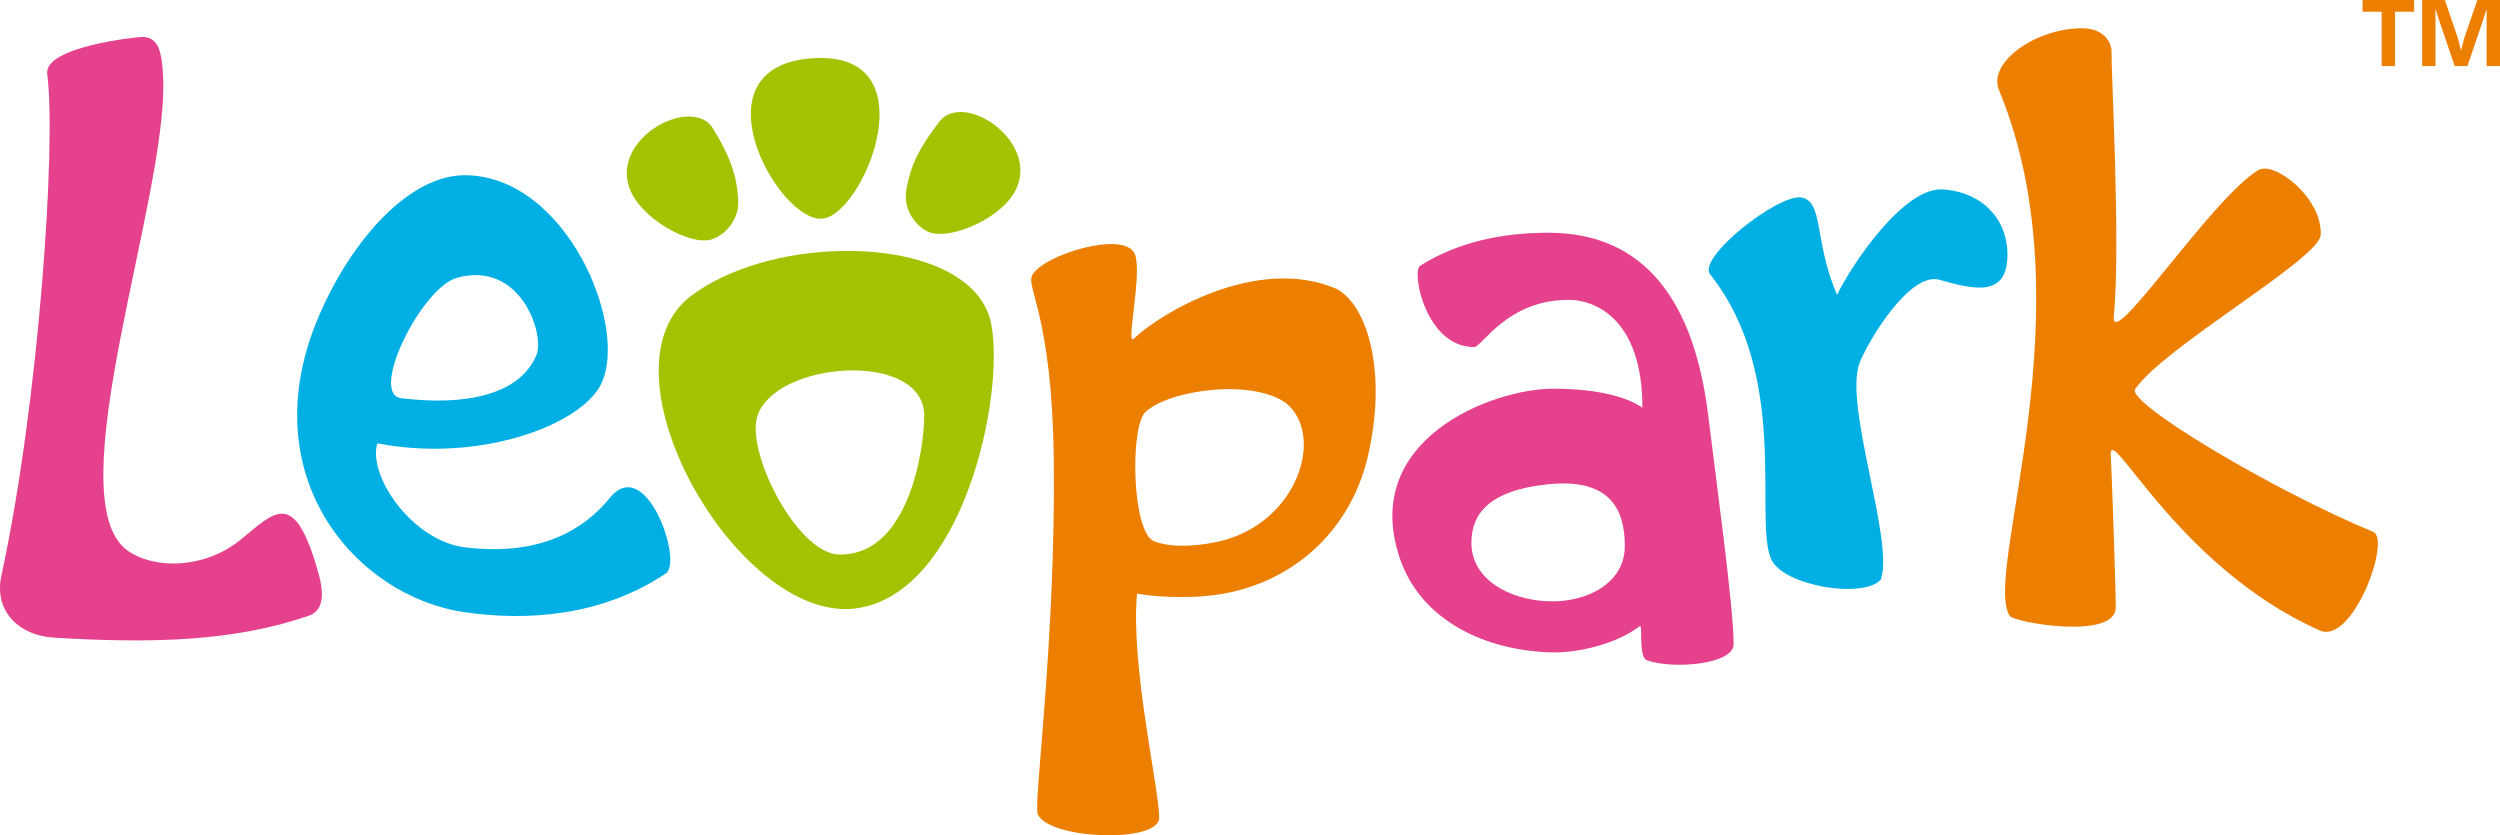
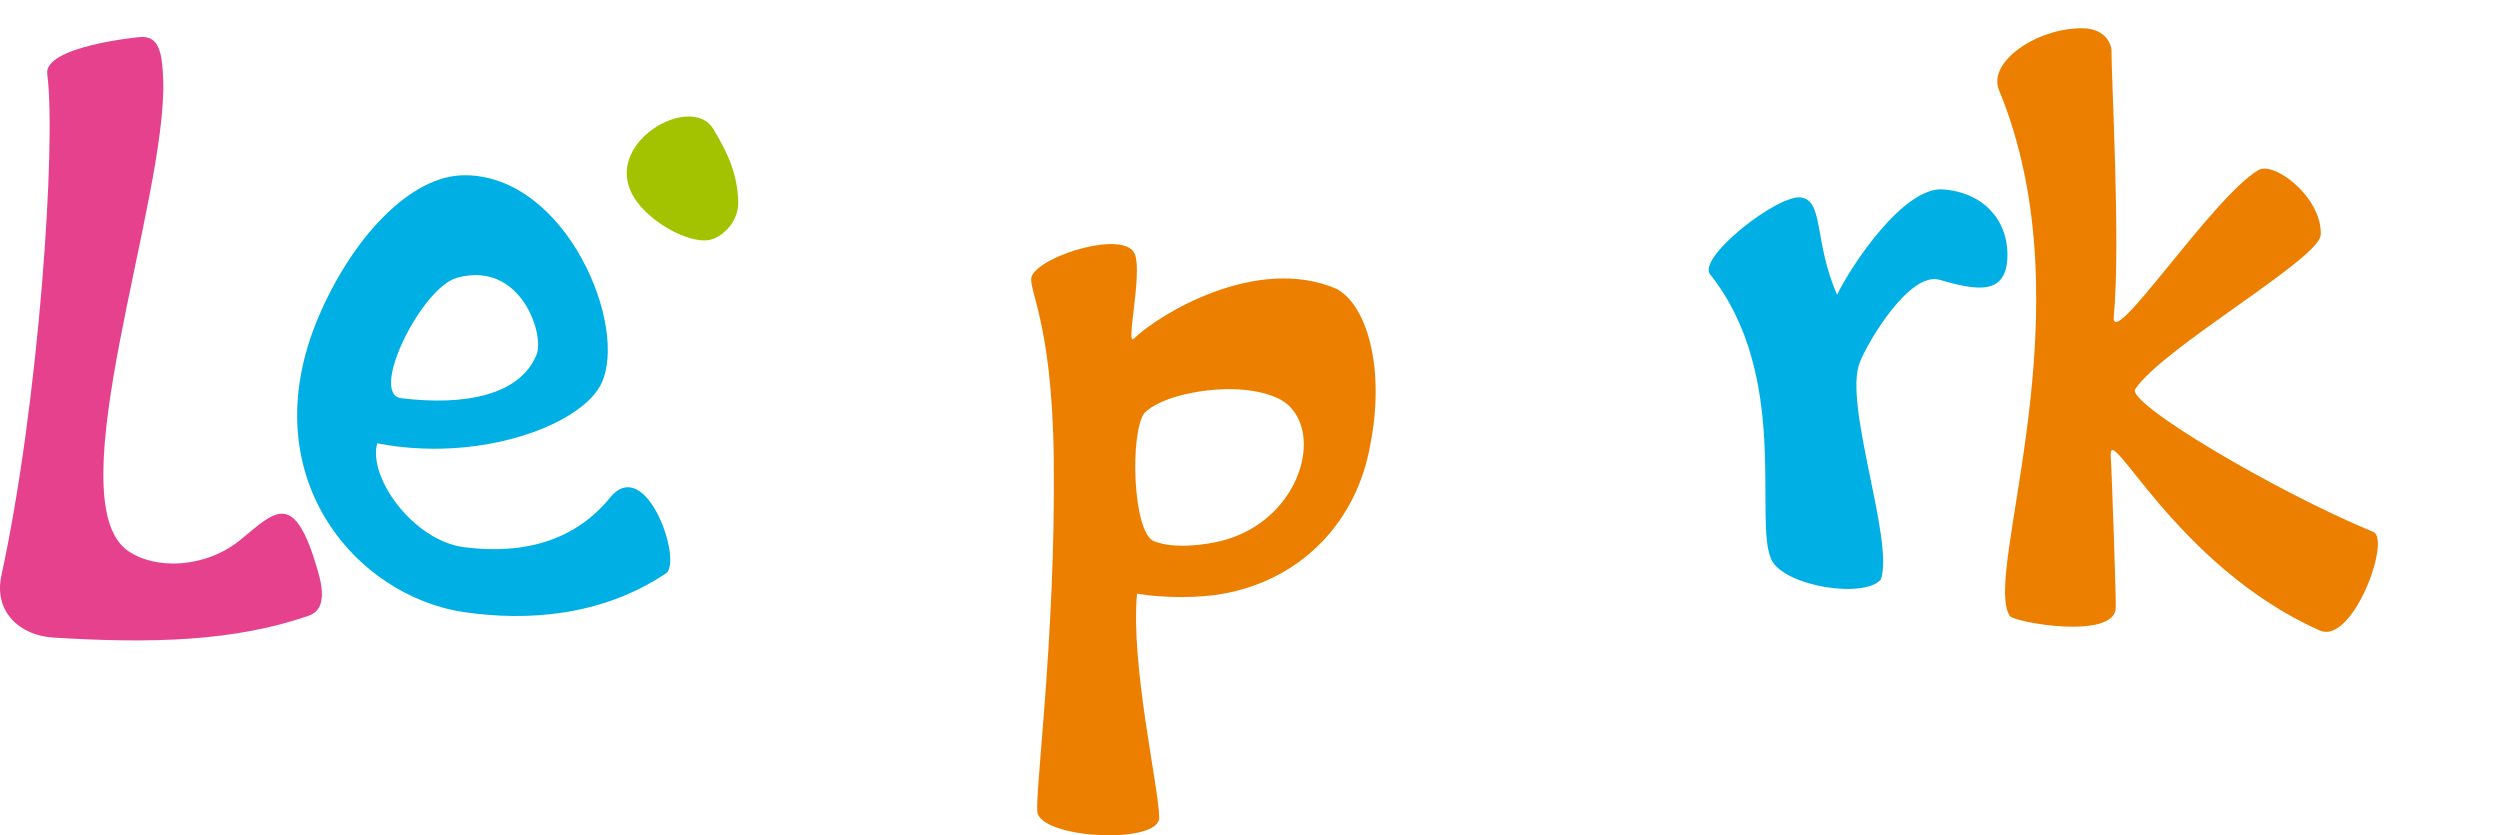
<svg xmlns="http://www.w3.org/2000/svg" id="Vrstva_2" data-name="Vrstva 2" viewBox="0 0 490.121 163.76">
  <g id="Vrstva_1-2" data-name="Vrstva 1">
    <g>
      <path d="m391.898,17.667c-2.259-5.463,7.253-12.132,16.261-12.132,4.8,0,5.829,3.389,5.802,4.429-.072,4.618,1.816,38.214.445,52.025-.73,7.352,19.237-23.233,28.343-28.645,3.084-1.831,12.548,5.371,12.226,12.7-.207,4.701-30.843,22.031-36.378,30.245-1.795,2.664,27.316,19.996,46.671,27.985,3.563,1.469-4.034,22.183-10.477,19.328-28.227-12.508-41.577-41.779-40.98-34.096.194,2.502,1.057,27.983.98,29.699-.282,6.29-19.916,2.834-20.772,1.55-5.484-8.205,15.732-59.917-2.12-103.089" fill="#ed7f00" stroke-width="0" />
-       <path d="m161.301,42.862c1.065-.113,2.225-.777,3.382-1.838,6.795-6.223,13.36-26.224,0-29.267-1.503-.346-3.262-.479-5.302-.346-23.866,1.54-6.798,32.369,1.92,31.451" fill="#a3c300" stroke-width="0" />
      <path d="m139.472,46.947c2.547-.787,5.381-3.687,5.254-7.455-.175-5.145-1.763-9.061-4.905-14.243-4.635-7.616-24.578,4.275-13.788,15.695,3.998,4.231,10.382,6.952,13.439,6.004" fill="#a3c300" stroke-width="0" />
-       <path d="m164.684,49.205c-10.625.246-21.761,3.221-29.144,8.76-18.478,13.853,6.733,60,29.144,61.407,1.071.072,2.119.041,3.177-.103,21.004-2.889,29.209-41.768,26.46-55.783-1.951-9.992-15.322-14.613-29.637-14.281m.034,59.508l-.086.003c-7.773,0-17.218-17.685-16.434-25.705.585-5.919,8.53-9.636,16.486-10.29,7.955-.661,15.917,1.746,16.486,8.078.315,3.474-1.725,27.913-16.451,27.913Z" fill="#a3c300" stroke-width="0" />
-       <path d="m184.14,23.88c-3.711,4.799-5.723,8.523-6.48,13.62-.541,3.728,1.948,6.915,4.388,7.979,2.934,1.277,9.581-.736,14.024-4.508,12.008-10.177-6.476-24.164-11.933-17.091" fill="#a3c300" stroke-width="0" />
-       <path d="m339.875,126.288c.031-6.906-3.348-31.506-4.991-44.894-2.658-21.666-11.954-35.764-31.342-35.764-8.929,0-17.559,1.737-25.12,6.461-1.766,1.095,1.065,15.956,10.593,15.956,1.498,0,6.613-9.54,18.975-9.246,4.245.101,14.005,3.245,14.005,21.154,0,0-4.353-3.754-17.463-3.754-12.129,0-38.075,10.074-30.044,33.413,3.759,10.885,14.798,17.627,29.055,18.269,5.989.27,13.602-1.791,17.941-5.141.628-.485-.325,6.085,1.376,6.702,5.076,1.839,17.047.812,17.016-3.156Zm-21.329-19.263c0,7.543-7.788,11.134-15.003,10.857-7.709-.298-15.08-4.3-15.08-11.466,0-5.419,3.165-10.283,15.08-11.481,12.346-1.241,15.003,5.216,15.003,12.089Z" fill="#e5418c" stroke-width="0" />
      <path d="m262.052,56.64c-15.746-6.786-34.953,5.059-39.786,9.773-1.619,1.575,1.726-12.743.226-16.573-1.869-4.773-17.885.021-20.122,4.095-1.295,2.358,3.894,7.997,4.219,36.09.411,35.527-3.998,67.366-3.149,69.54,1.944,5.018,23.818,5.858,23.818.745,0-5.681-5.637-29.793-4.347-43.913,5.515.904,12.151.852,16.885.007,15.517-2.807,26.269-14.295,28.843-29.226,2.899-14.531-.442-27.177-6.586-30.537m-22.257,49.307c-3.509.931-9.713,1.712-13.568.147-4.197-1.703-4.741-21.261-1.872-25.119,2.903-2.94,9.978-4.474,15.441-4.666,5.354-.185,10.577.924,12.963,3.29,6.658,6.607,1.383,22.518-12.963,26.348Z" fill="#ed7f00" stroke-width="0" />
-       <path d="m483.737,12.956l3.142-9.249.602-1.852h.045l-.031,1.999v9.102h2.625V0h-4.44l-2.595,7.534-.568,2.297h-.058l-.575-2.297-2.574-7.534h-4.453v12.956h2.622V3.854l-.034-1.999h.055l.599,1.852,3.136,9.249h2.502Zm-20.559-12.956v2.297h3.738v10.659h2.632V2.297h3.738V0h-10.108Z" fill="#ed7f00" stroke-width="0" />
      <path d="m10.456,124.996c-6.585-.407-11.726-5.066-10.179-12.181C7.663,78.839,11.056,27.97,9.261,14.518c-.721-5.409,17.799-7.276,18.574-7.278,3.215-.011,3.954,2.8,4.158,8.251.879,23.44-21.137,82.418-6.961,92.463,5.272,3.736,15.168,3.592,22.23-2.217,6.76-5.56,10.503-9.994,15.167,6.612,1.374,4.892.622,7.486-1.918,8.367-14.566,5.049-30.815,5.472-50.055,4.28Z" fill="#e5418c" stroke-width="0" />
      <path d="m380.861,37.133c-7.675-.5-17.95,14.922-20.709,20.663-4.546-10.454-2.584-18.337-7-19.08-4.464-.752-20.511,11.765-17.872,15.089,15.784,19.874,8.497,48.149,11.961,55.827,2.413,5.354,18.357,7.805,21.513,3.95,2.595-7.705-7.394-34.31-4.152-42.518,1.739-4.395,9.856-17.859,15.631-16.209,6.963,1.992,13.323,3.406,13.324-4.926.001-7.046-5.015-12.296-12.696-12.795" fill="#00b0e5" stroke-width="0" />
      <path d="m119.767,97.351c-6.757,8.454-16.687,11.444-28.694,9.943-10.067-1.259-18.995-13.788-17.112-20.384,5.833,1.14,11.676,1.304,17.112.78,13.134-1.284,23.955-6.651,26.782-12.422,5.474-11.173-6.786-40.916-26.782-40.916-10.649,0-22.068,12.343-28.644,27.819-13.196,31.053,7.257,54.754,28.644,57.847,12.052,1.743,26.681.916,39.465-7.592,3.386-2.254-3.742-23.097-10.771-15.075Zm-30.186-42.888c.507-.14,1.01-.25,1.492-.335,11.416-1.958,15.643,11.622,14.13,15.37-3.242,8.032-14.132,10.077-26.522,8.575-6.435-.78,3.961-21.706,10.899-23.609" fill="#00b0e5" stroke-width="0" />
    </g>
  </g>
</svg>